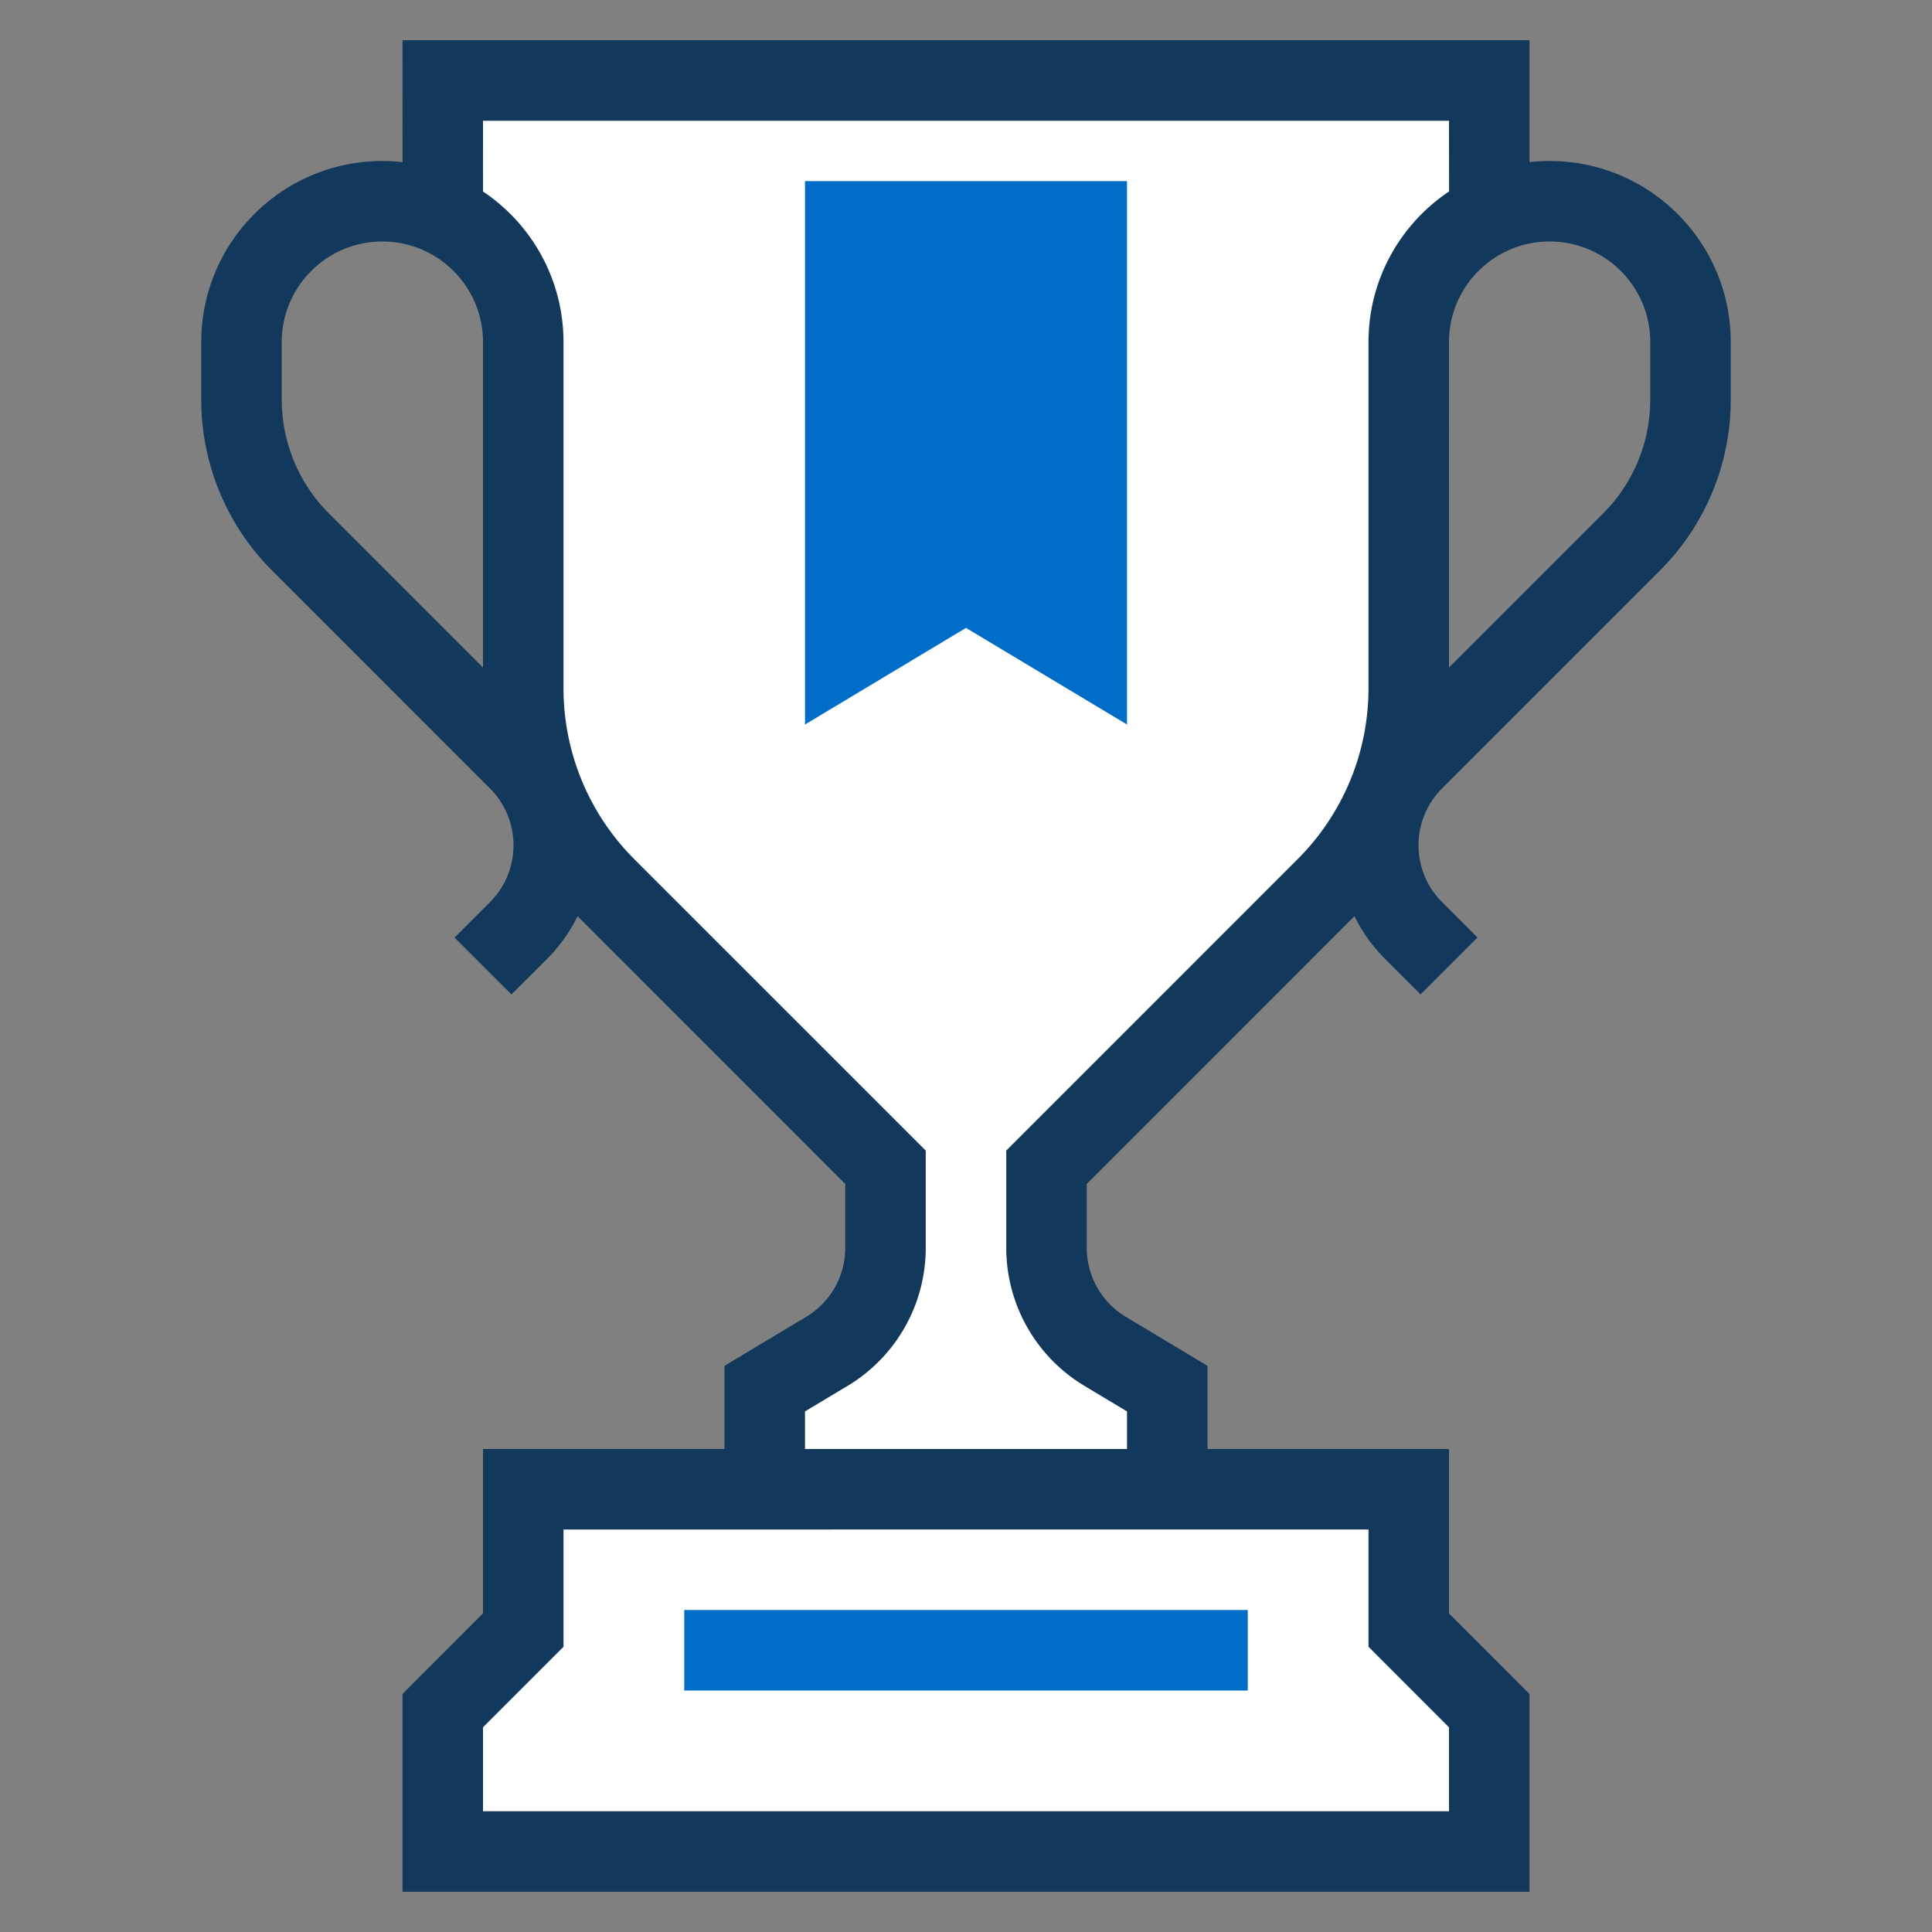
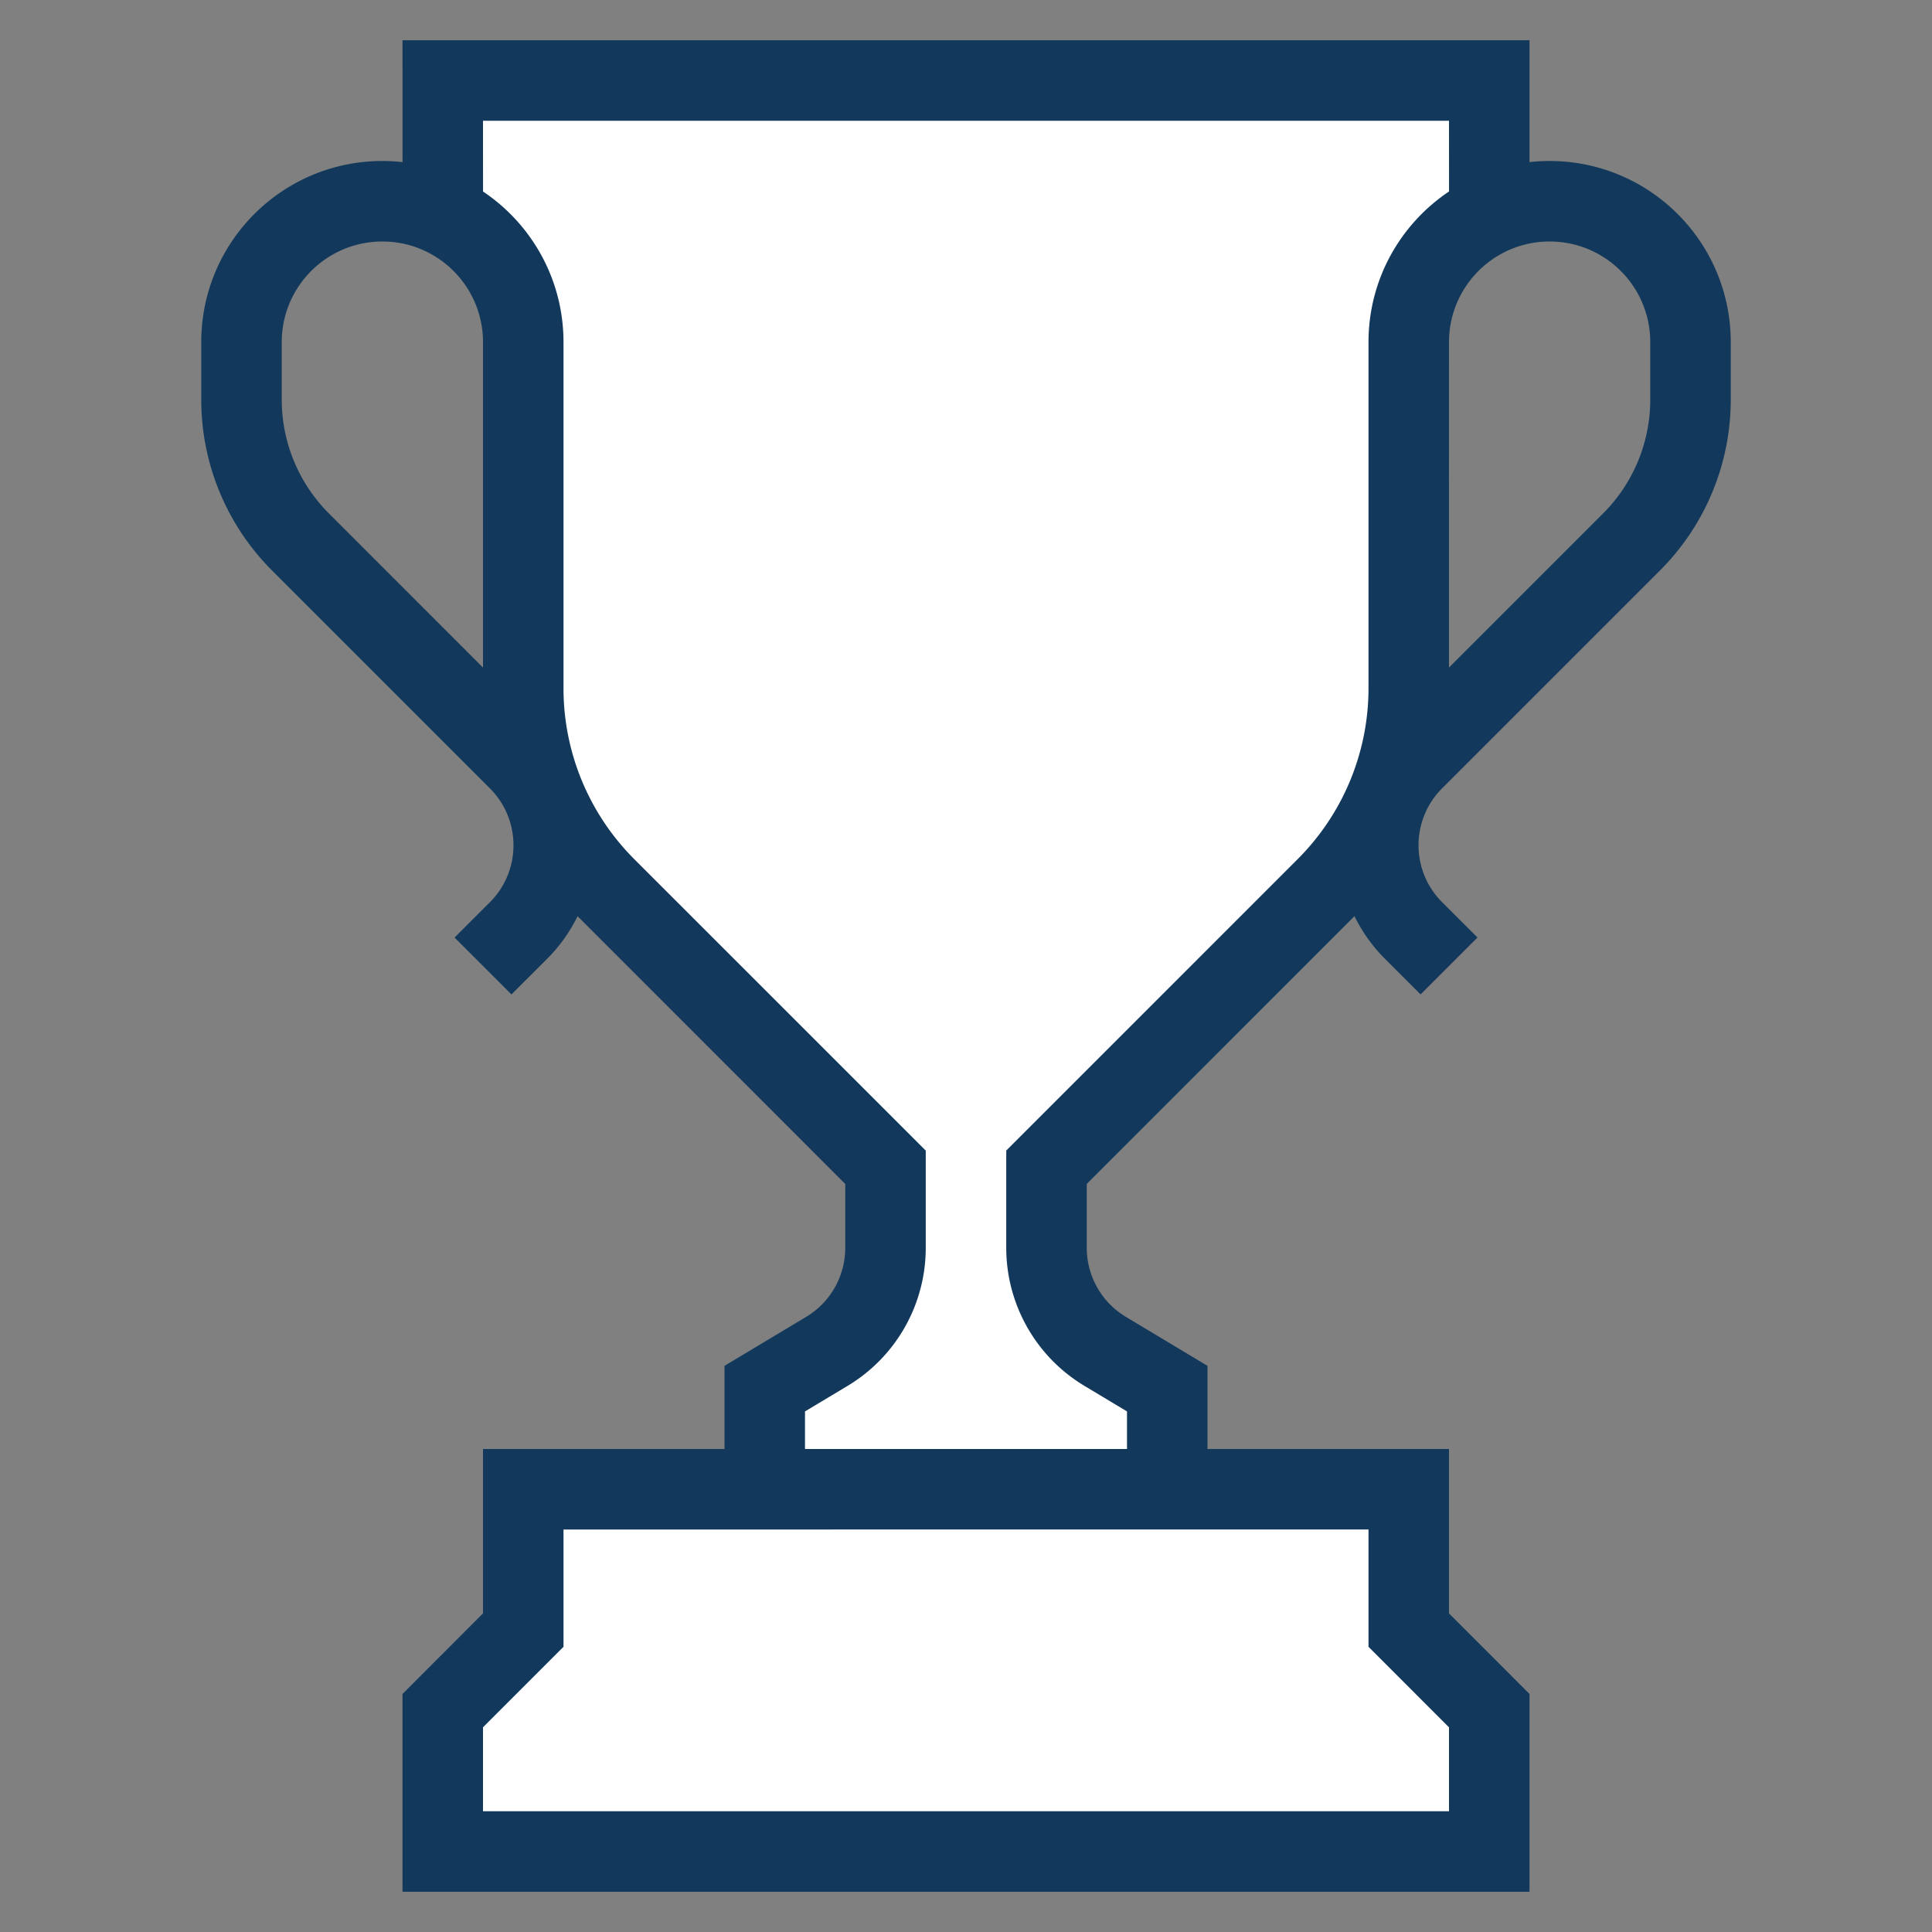
<svg xmlns="http://www.w3.org/2000/svg" width="48" height="48" viewBox="0 0 48 48">
  <rect x="0" y="0" width="48" height="48" fill="#808080" stroke="none" />
  <g fill="none" fill-rule="evenodd">
    <path d="M0 0h48v48H0z" />
    <path fill="#FFF" d="M37 2v3.337c-1.128.536-1.924 1.657-1.995 2.971L35 8.5v8.601a7 7 0 0 1-2.05 4.95L26 29v2.001a3 3 0 0 0 1.456 2.572L29 34.5V37h6v3.5l2 2V46H11v-3.5l2-2V37h6v-2.5l1.544-.926A3 3 0 0 0 22 31.001V29l-6.95-6.95A7 7 0 0 1 13 17.101V8.5c0-1.396-.817-2.601-2-3.163L11 2h26Z" />
-     <path fill="#006EC8" d="M31 40v2H17v-2h14ZM28 4.5V18l-4-2.4-4 2.4V4.5h8Z" />
    <path fill="#12395B" fill-rule="nonzero" d="m38 1 0 3.027A4.55 4.55 0 0 1 38.5 4C40.985 4 43 6.015 43 8.5v1.429a6 6 0 0 1-1.757 4.243l-5.414 5.414A1.994 1.994 0 0 0 35.243 21c0 .512.195 1.024.586 1.414l.879.878-1.414 1.414-.879-.878a3.995 3.995 0 0 1-.764-1.066L27 29.414v1.587a2 2 0 0 0 .971 1.715L30 33.934V36h6v4.085l2 2.001V47H10v-4.914l2-2.002V36h6v-2.066l2.029-1.217a2 2 0 0 0 .971-1.715v-1.587l-6.65-6.652a3.995 3.995 0 0 1-.764 1.066l-.879.878-1.414-1.414.879-.878A1.994 1.994 0 0 0 12.757 21a1.994 1.994 0 0 0-.586-1.414l-5.414-5.414A6 6 0 0 1 5 9.929V8.5C5 6.015 7.015 4 9.5 4c.169 0 .336.009.501.028L10 1h28Zm-4 37H14v2.914l-2 2V45h24v-2.085l-2-2.001V38Zm2-35H12l.001 1.758C13.206 5.565 14 6.94 14 8.5v8.601a6 6 0 0 0 1.757 4.243L23 28.586v2.416a4 4 0 0 1-1.942 3.43L20 35.066V36h8v-.934l-1.058-.635a4 4 0 0 1-1.942-3.43v-2.416l7.243-7.243A6 6 0 0 0 34 17.101V8.5c0-1.56.794-2.935 2.001-3.743L36 3ZM9.5 6C8.119 6 7 7.119 7 8.5v1.429a4 4 0 0 0 1.172 2.828L12 16.586V8.5c0-1.325-1.032-2.41-2.336-2.495Zm29 0C37.119 6 36 7.119 36 8.5l-.001 3.5H36v4.585l3.828-3.828A4 4 0 0 0 41 9.929V8.5C41 7.119 39.881 6 38.5 6Z" />
  </g>
</svg>